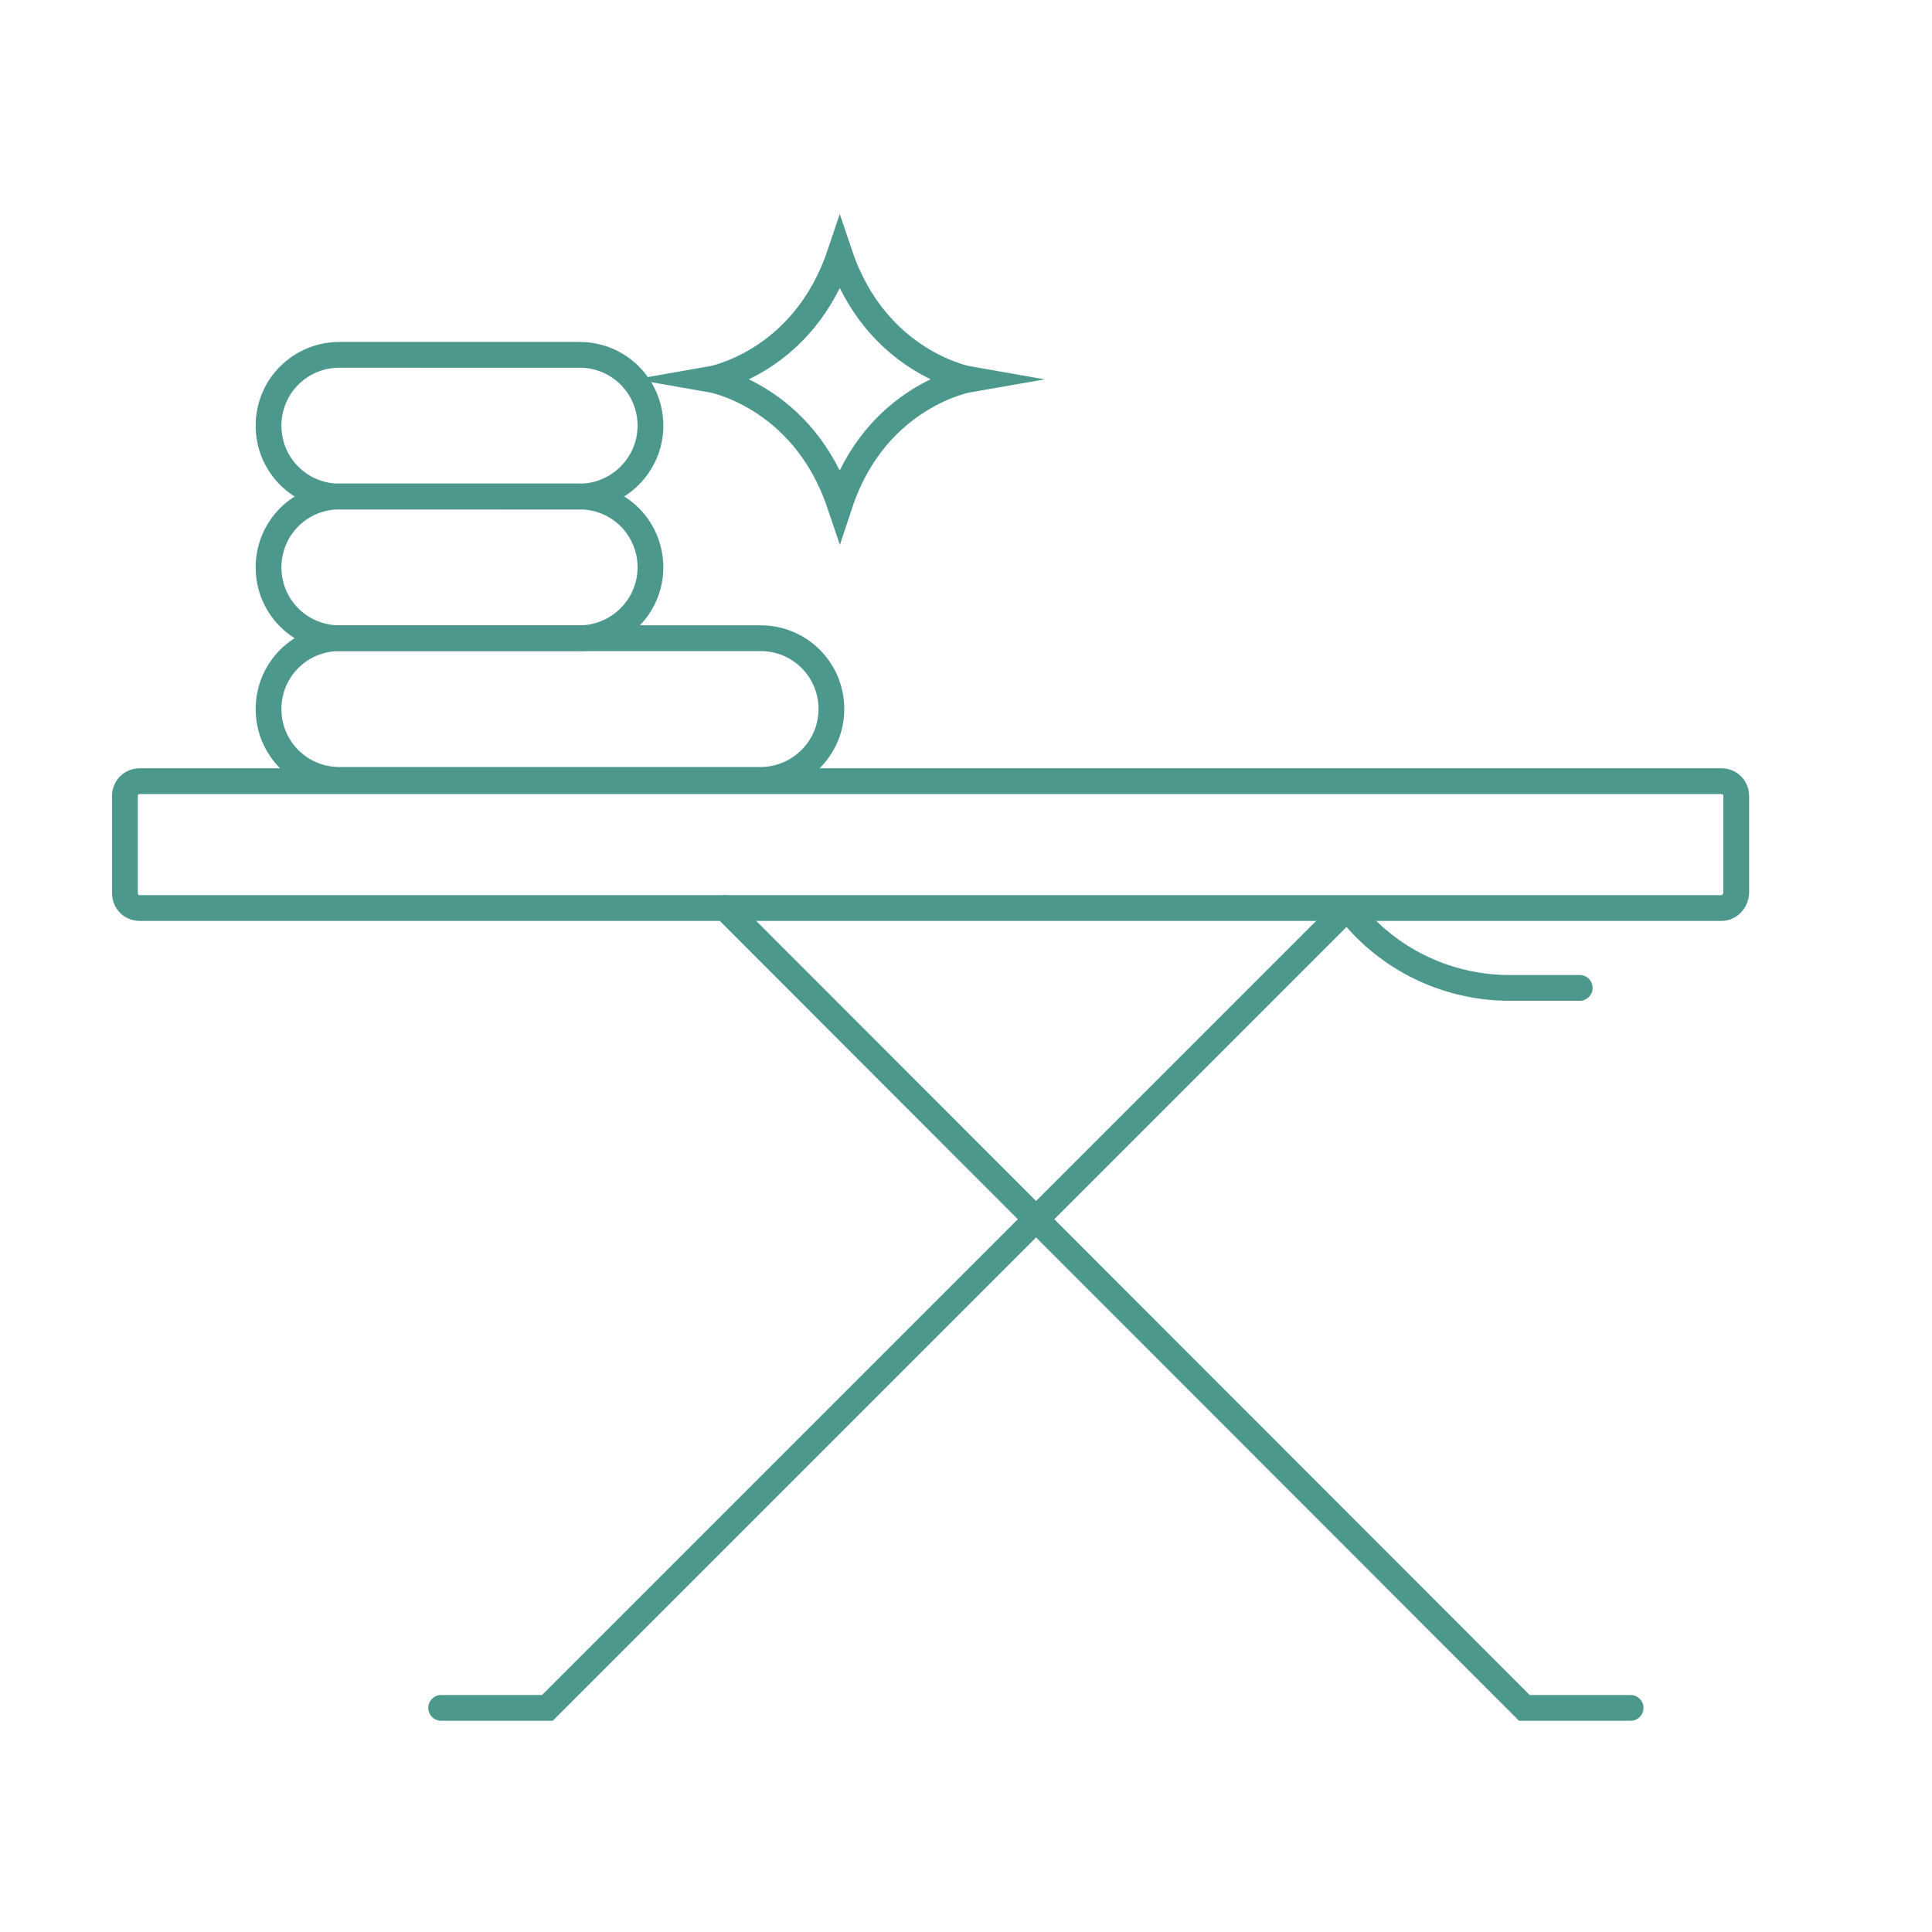
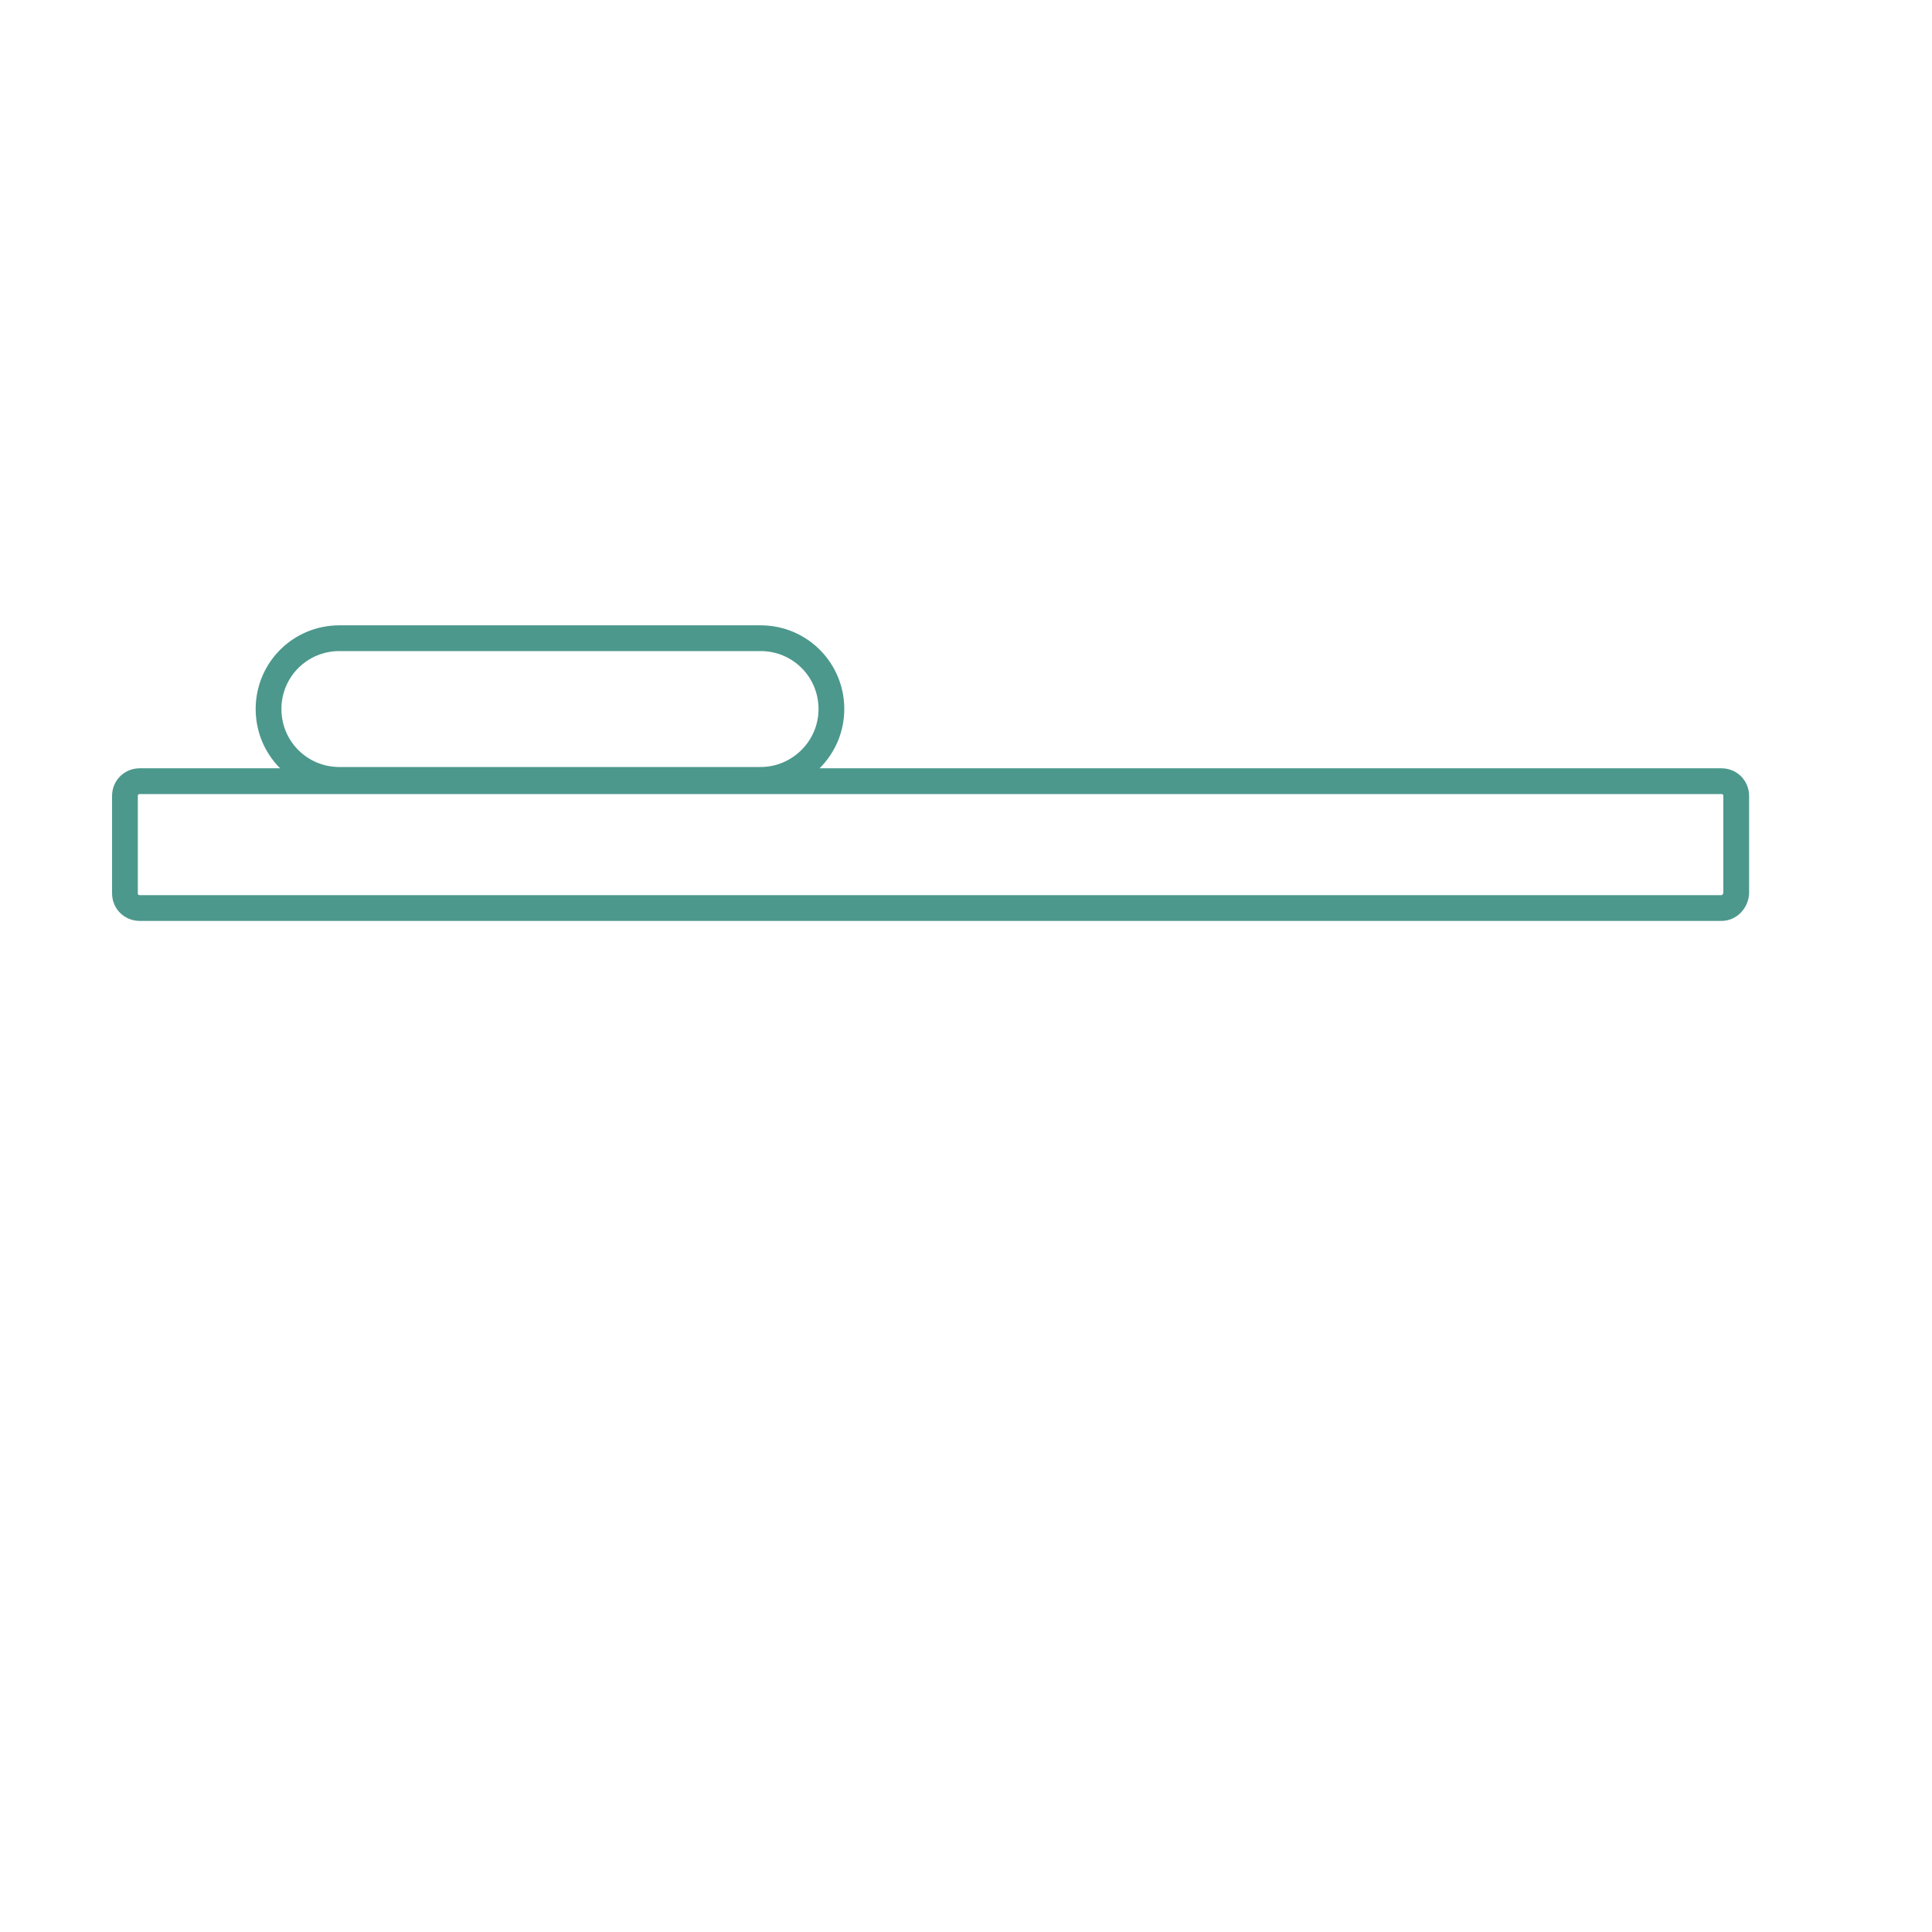
<svg xmlns="http://www.w3.org/2000/svg" version="1.1" id="Layer_1" x="0px" y="0px" viewBox="0 0 300 300" style="enable-background:new 0 0 300 300;" xml:space="preserve">
  <style type="text/css"> .st0{fill:none;stroke:#4C988C;stroke-width:4;stroke-linecap:round;stroke-miterlimit:10;} </style>
  <g>
    <path class="st0" d="M267.3,141H21.7c-1.3,0-2.3-1-2.3-2.3v-15.1c0-1.3,1-2.3,2.3-2.3h245.6c1.3,0,2.3,1,2.3,2.3v15.1 C269.5,140,268.5,141,267.3,141z" />
-     <path class="st0" d="M68.5,265.2H85l122.9-122.9c0.7-0.7,1.9-0.7,2.5,0.1l0,0c6,7,14.8,11,24,11h10.9" />
-     <polyline class="st0" points="112.6,141 236.7,265.2 253.2,265.2 " />
    <path class="st0" d="M118.1,121.1H52.7c-6.1,0-11-4.9-11-11l0,0c0-6.1,4.9-11,11-11h65.4c6.1,0,11,4.9,11,11l0,0 C129.1,116.2,124.1,121.1,118.1,121.1z" />
-     <path class="st0" d="M90,99.1H52.7c-6.1,0-11-4.9-11-11l0,0c0-6.1,4.9-11,11-11H90c6.1,0,11,4.9,11,11l0,0 C101,94.2,96,99.1,90,99.1z" />
-     <path class="st0" d="M90,77.1H52.7c-6.1,0-11-4.9-11-11l0,0c0-6.1,4.9-11,11-11H90c6.1,0,11,4.9,11,11l0,0 C101,72.2,96,77.1,90,77.1z" />
    <g>
      <g>
        <g>
-           <path class="st0" d="M110.3,58.9c0,0,14.4,2.5,20.1,19.4c5.6-16.9,20.1-19.4,20.1-19.4s-14.4-2.5-20.1-19.4 C124.7,56.4,110.3,58.9,110.3,58.9z" />
-         </g>
+           </g>
      </g>
    </g>
  </g>
</svg>